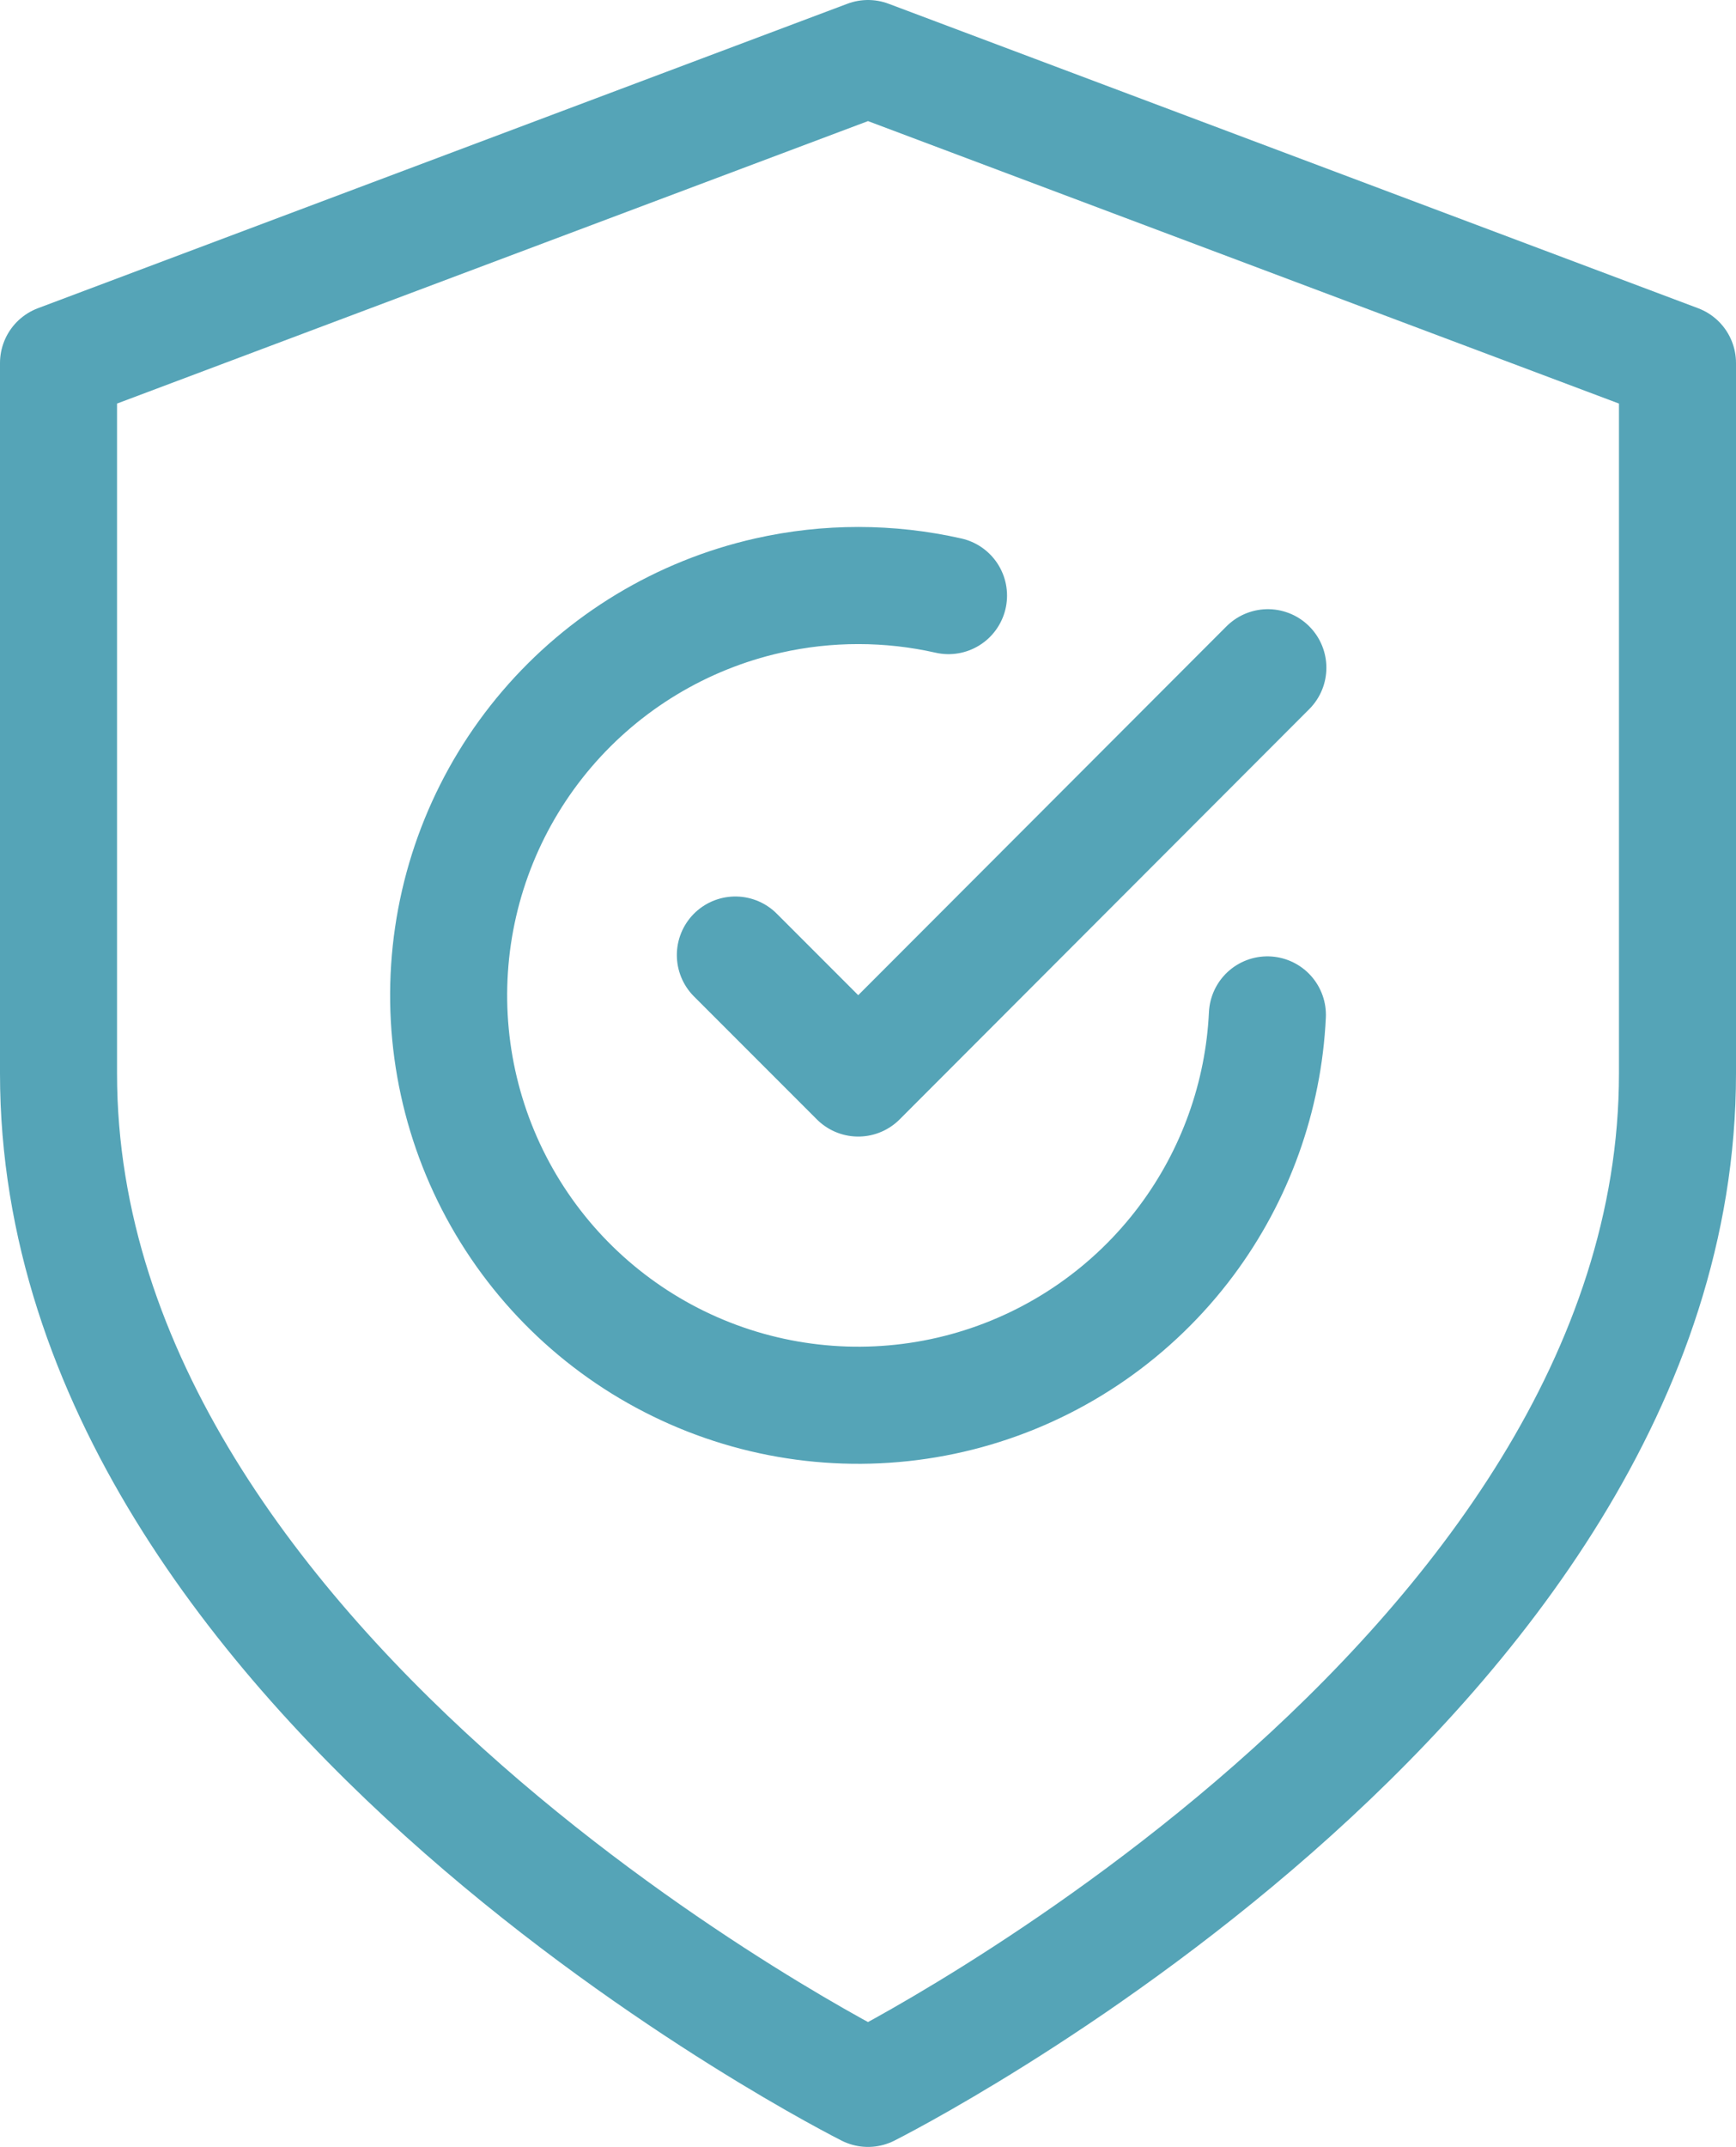
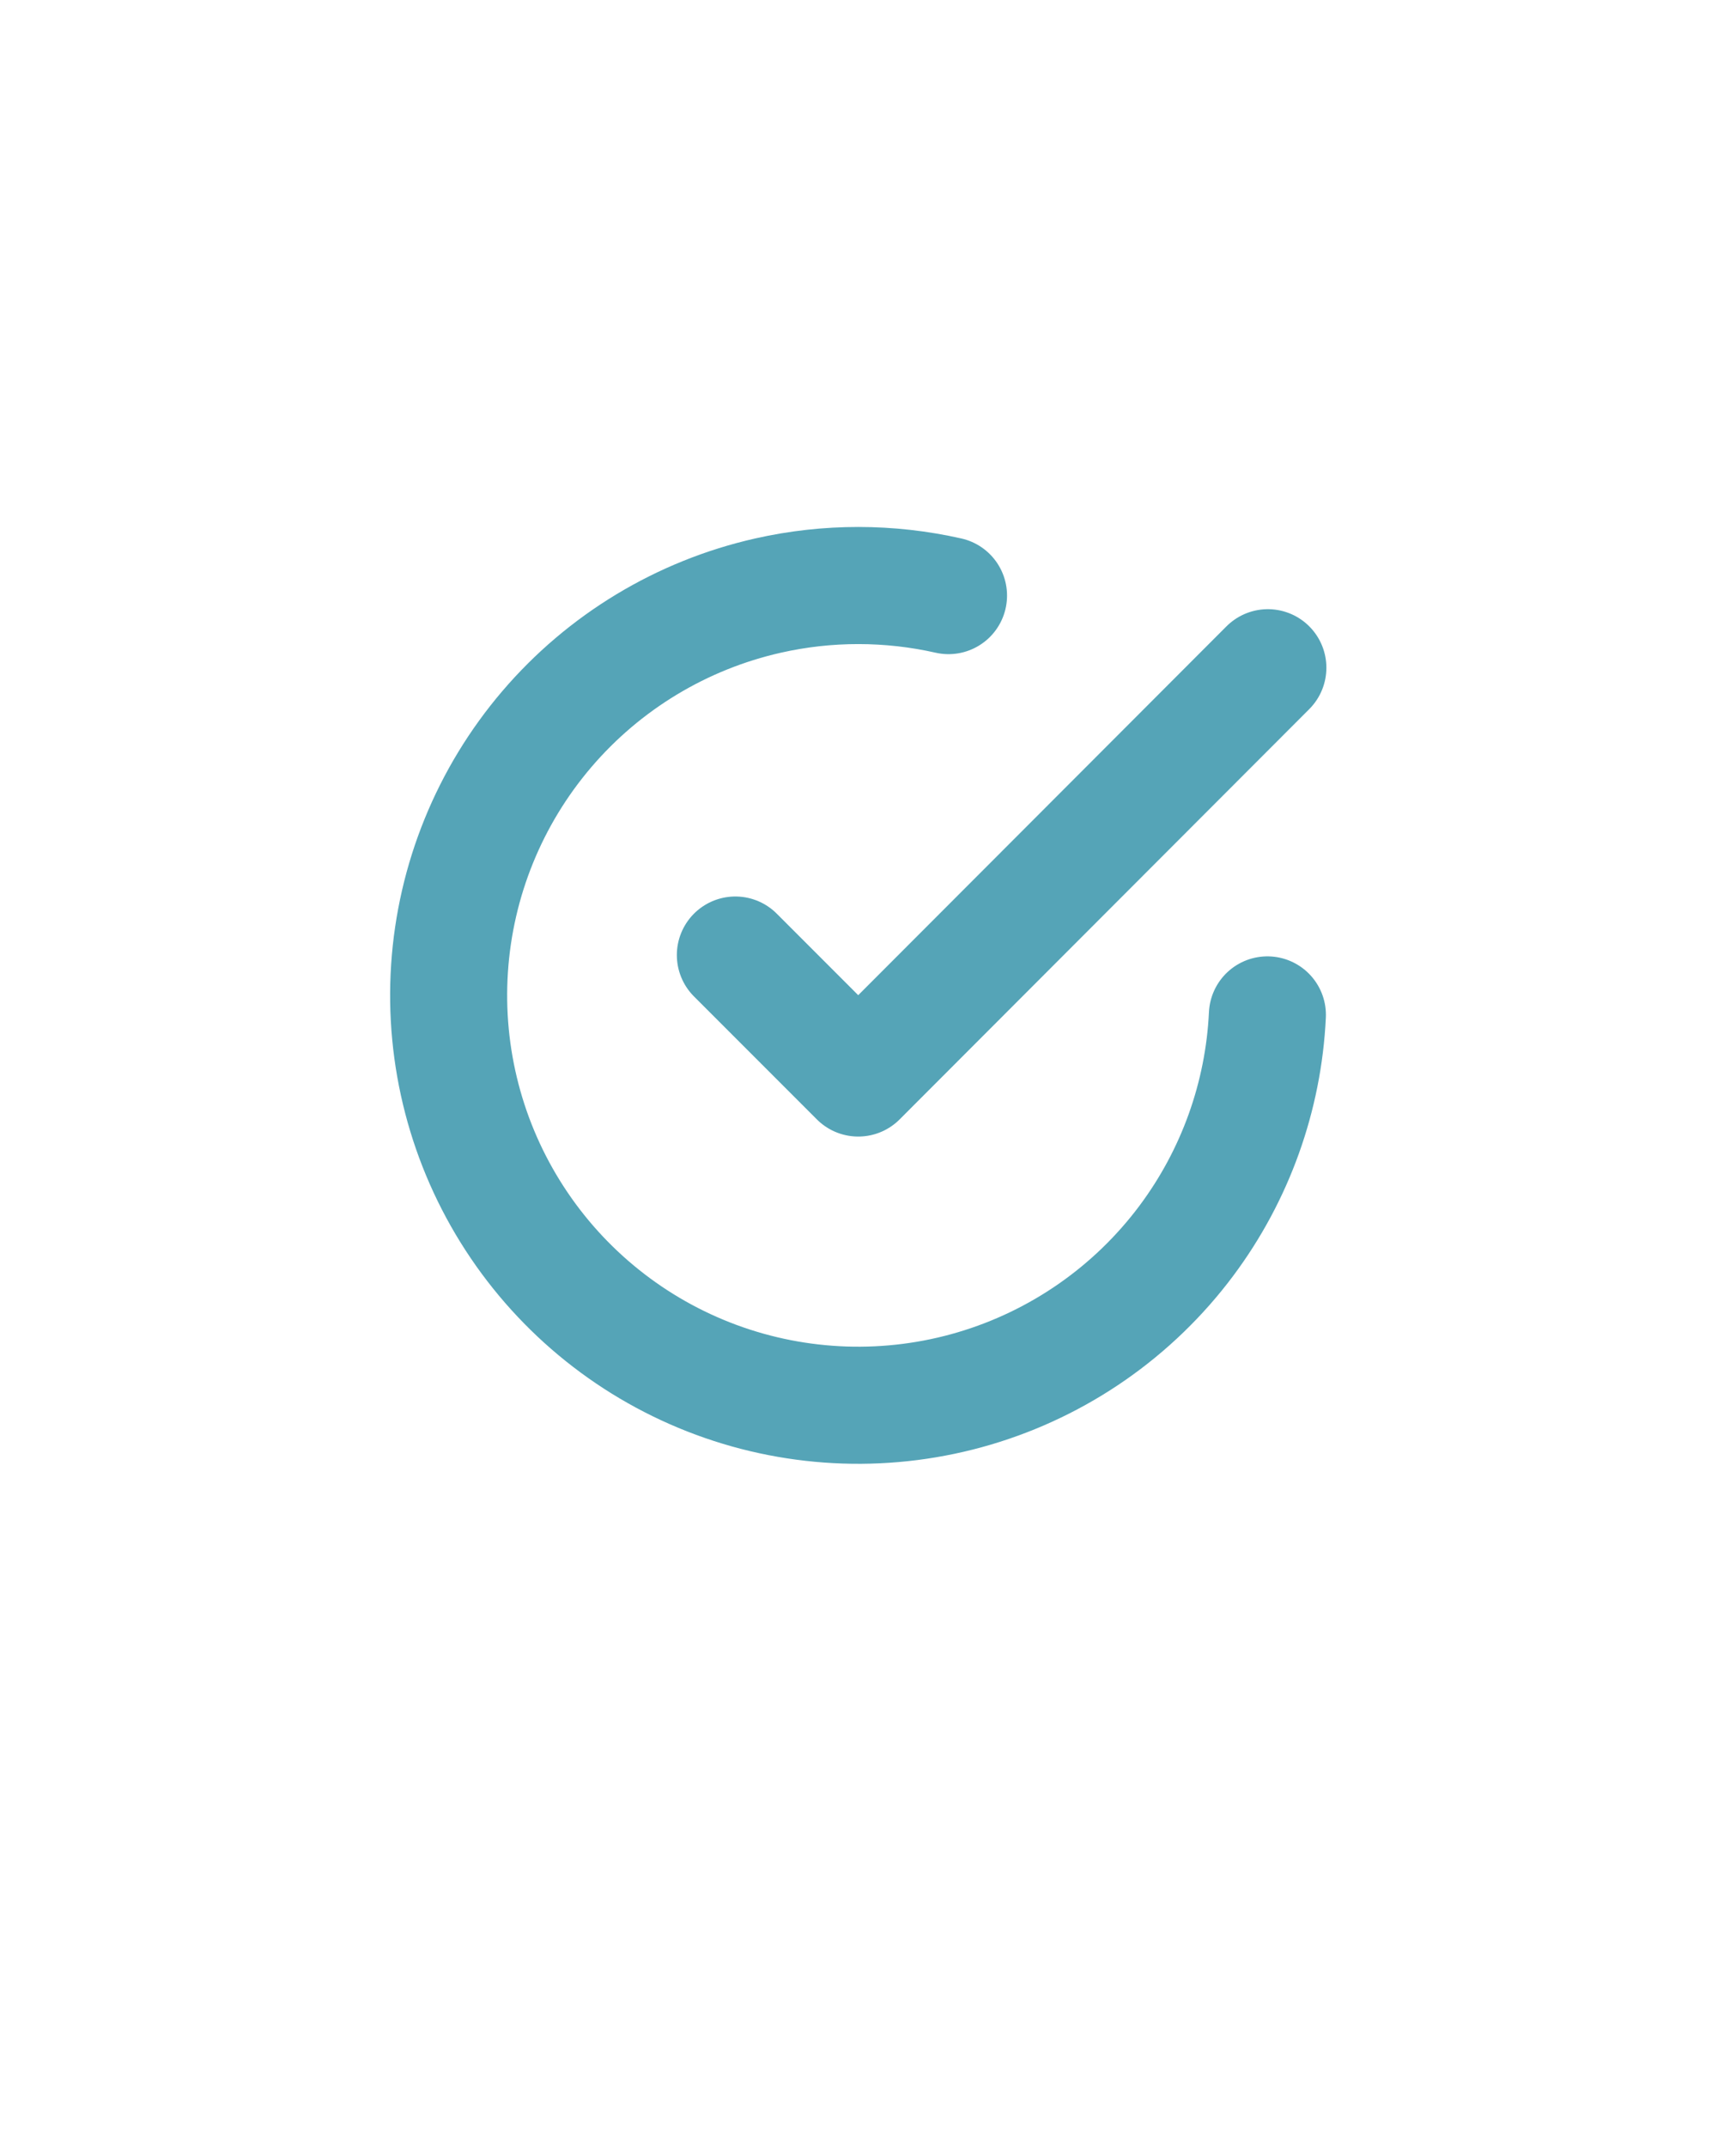
<svg xmlns="http://www.w3.org/2000/svg" width="89" height="110" viewBox="0 0 89 110" fill="none">
  <g id="Group 123">
-     <path id="Vector" d="M44.5 107C44.5 107 86 86.2 86 55V18.6L44.5 3L3 18.6V55C3 86.2 44.5 107 44.5 107Z" stroke="#55A4B7" stroke-width="6" stroke-linecap="round" stroke-linejoin="round" />
    <path id="Vector_2" d="M65 34.212L44 55.233L37.7 48.933M48.628 30.516C45.598 29.832 42.436 29.824 39.372 30.516C34.955 31.514 30.979 33.913 28.036 37.356C25.094 40.798 23.343 45.1 23.046 49.618C22.748 54.137 23.918 58.631 26.383 62.43C28.848 66.229 32.474 69.129 36.722 70.699C40.97 72.268 45.612 72.422 49.954 71.138C54.297 69.854 58.108 67.201 60.82 63.574C63.333 60.211 64.777 56.179 64.976 52" stroke="#55A4B7" stroke-width="6" stroke-linecap="round" stroke-linejoin="round" />
  </g>
</svg>